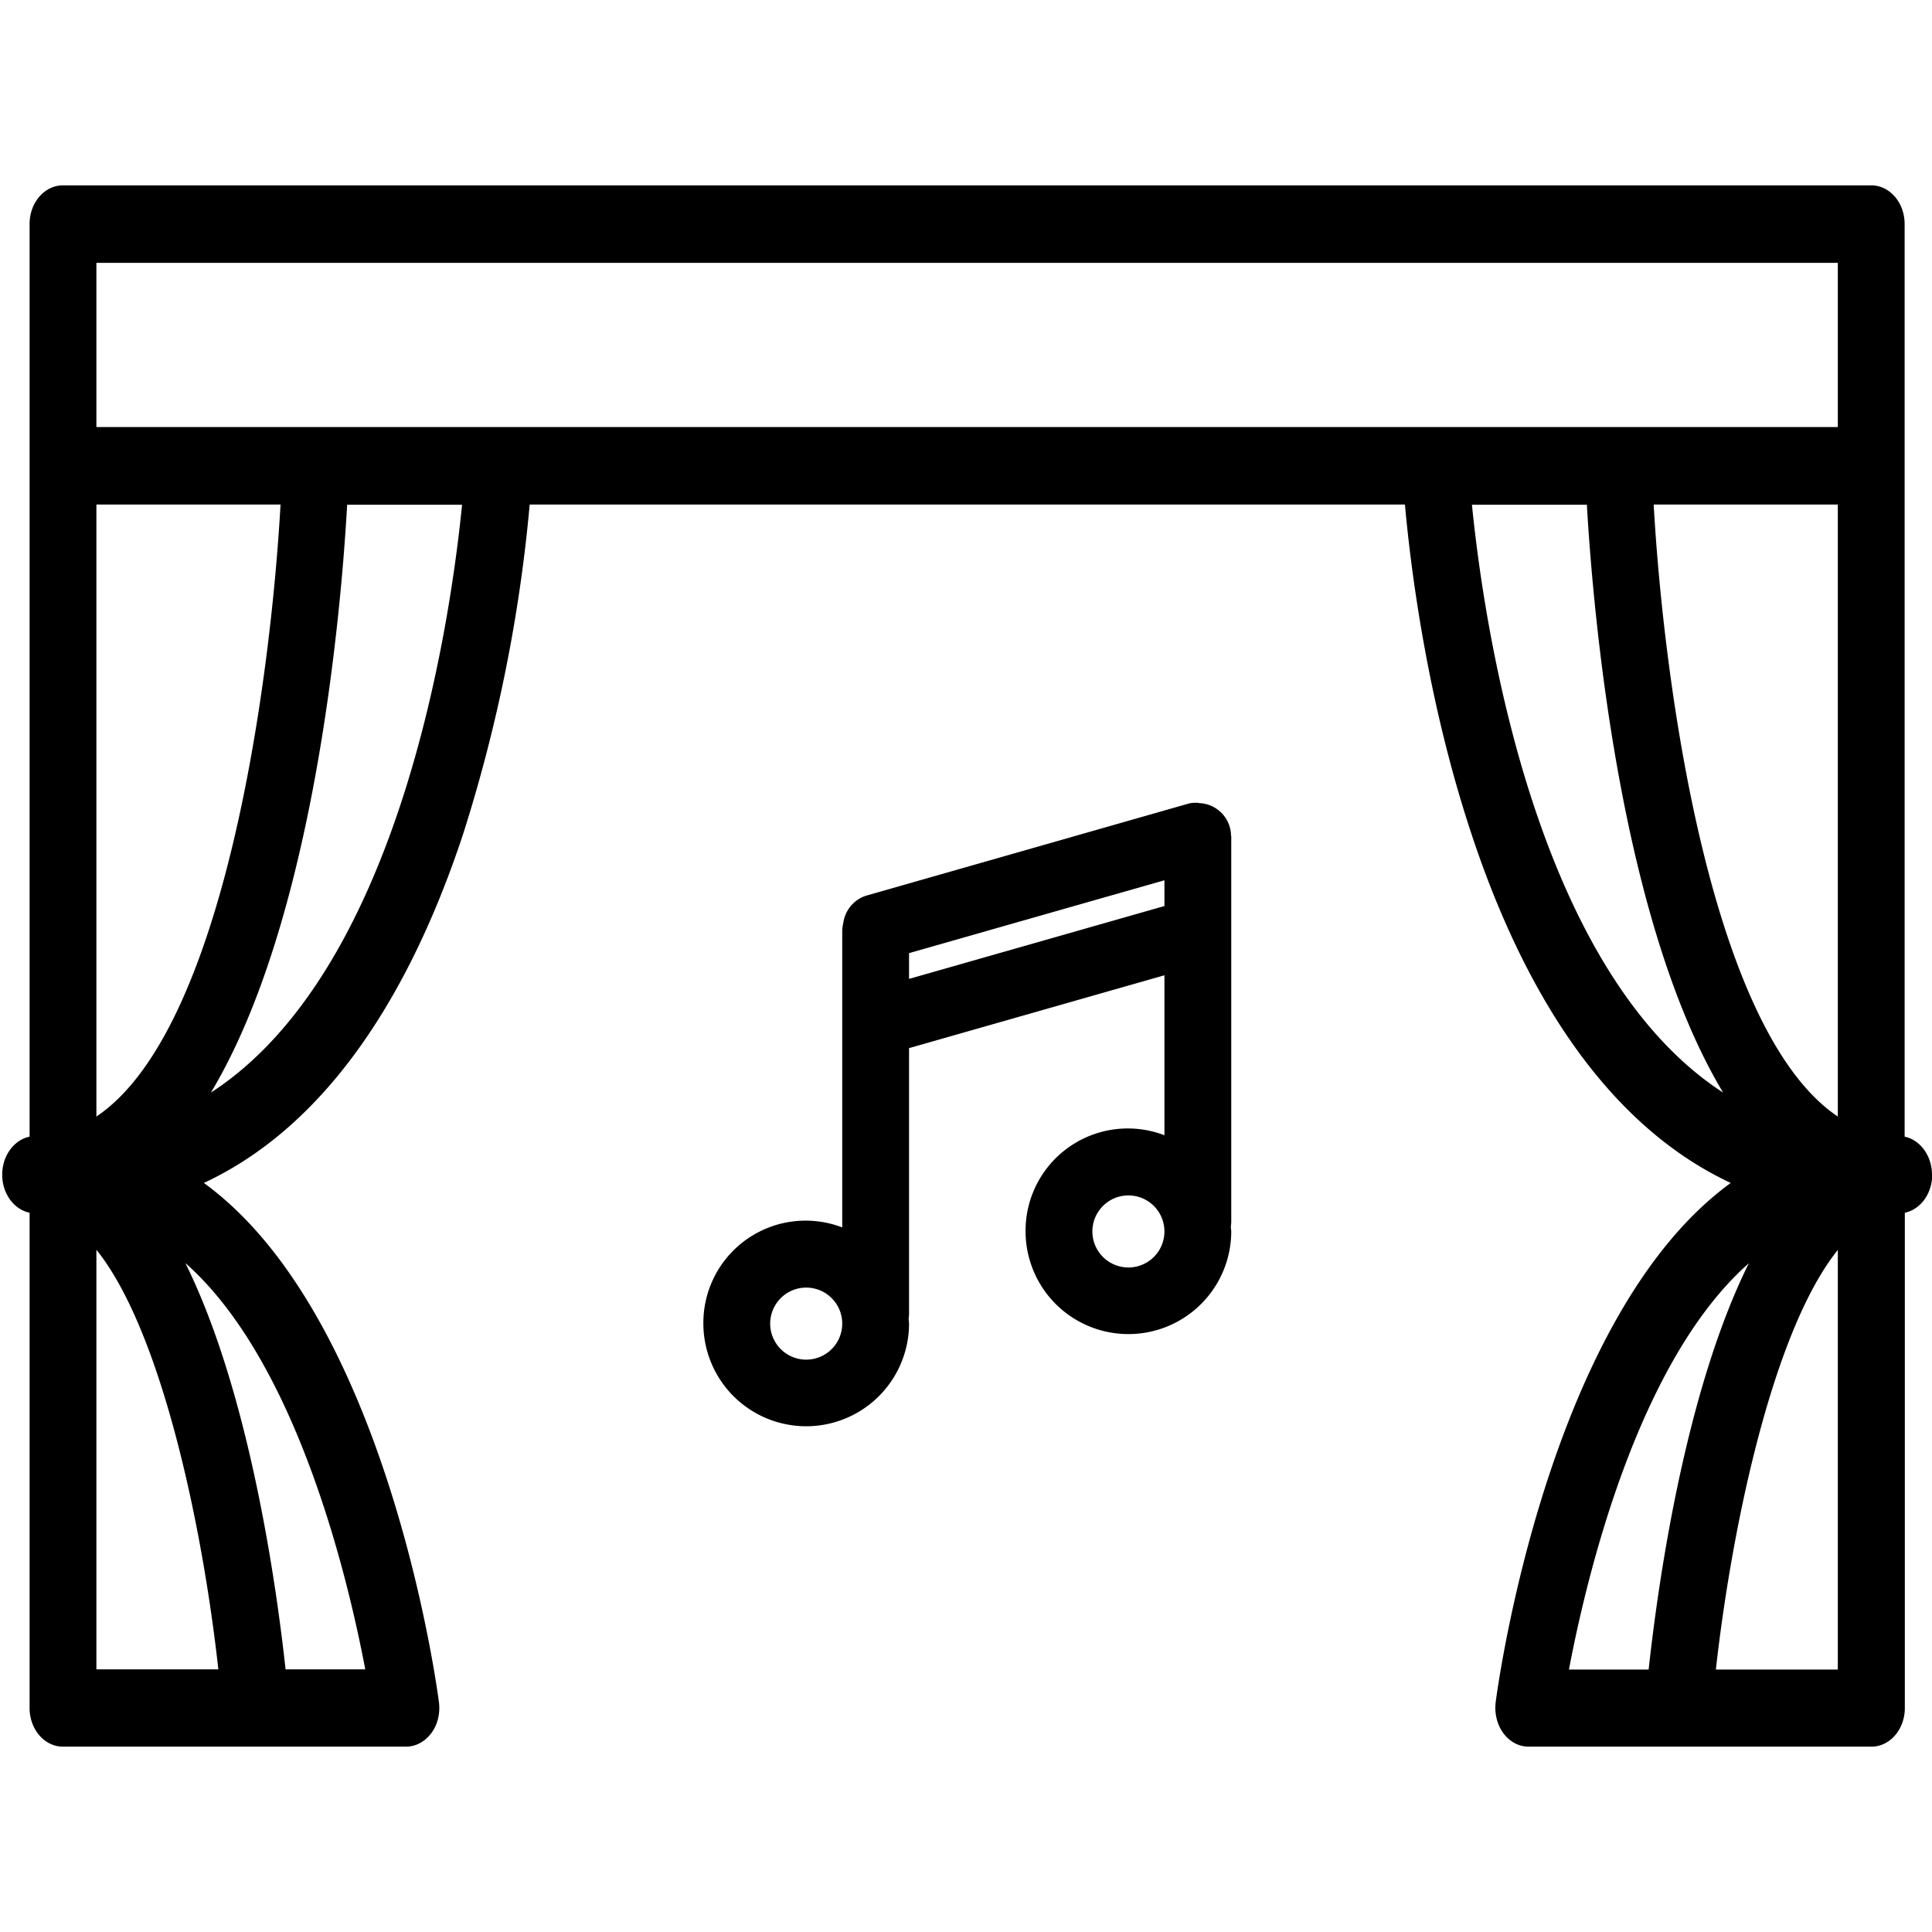
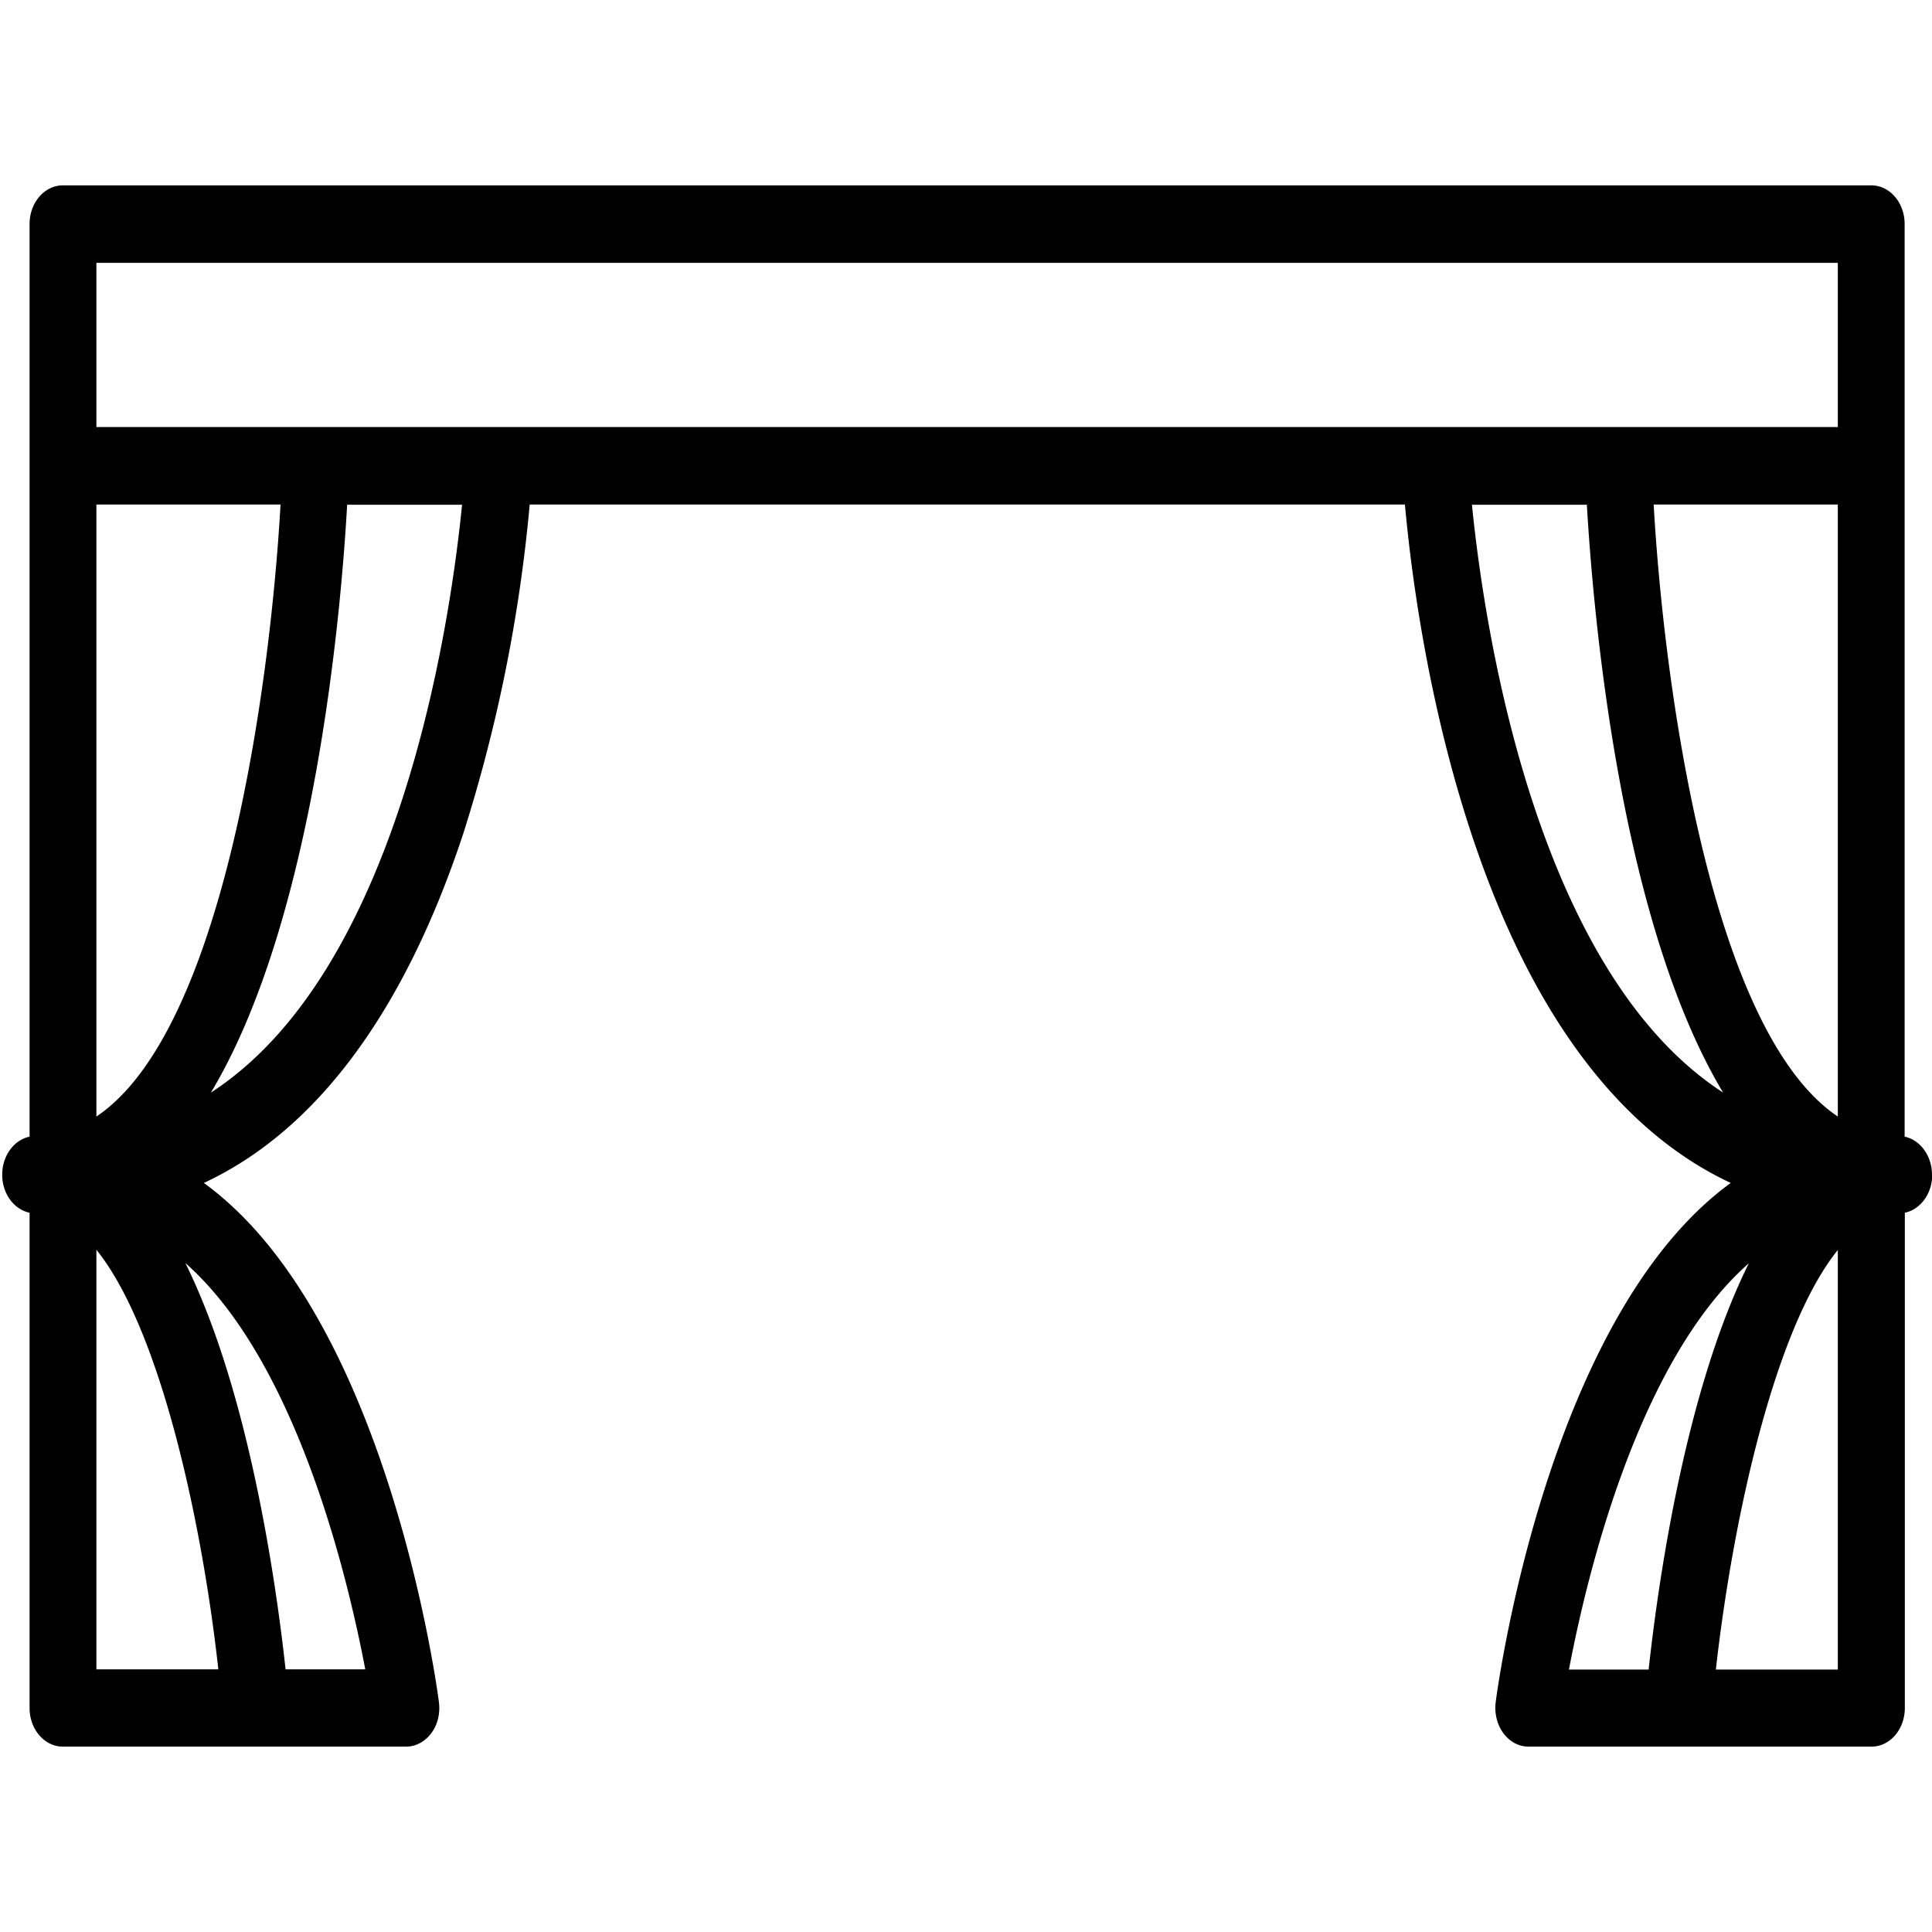
<svg xmlns="http://www.w3.org/2000/svg" viewBox="0 0 96 96" width="96px" height="96px" preserveAspectRatio="xMidYMid meet" aria-hidden="true" focusable="false">
  <path d="M96 58.37c0-.94-.59-1.73-1.36-1.89V11.13c0-1.06-.74-1.92-1.66-1.92H3.13c-.92 0-1.66.86-1.66 1.92v45.35c-.77.16-1.36.94-1.36 1.89s.59 1.73 1.36 1.89v24.61c0 1.06.74 1.92 1.66 1.92h17.04c.48 0 .94-.24 1.26-.67.32-.42.45-.99.38-1.54-.12-.94-2.63-19.22-11.68-25.8 5.56-2.59 9.94-8.45 12.88-17.33a76.54 76.54 0 0 0 3.31-16.38h43.49c.28 3.1 1.09 9.69 3.31 16.38 2.94 8.88 7.33 14.74 12.88 17.33-9.05 6.58-11.56 24.86-11.68 25.8-.07.55.07 1.12.38 1.54.32.43.77.67 1.26.67h17.03c.92 0 1.66-.86 1.66-1.92V60.26c.77-.16 1.36-.94 1.36-1.89Zm-13.83-33.3h9.15v30.41c-6.31-4.23-8.64-21.4-9.15-30.41ZM4.79 13.06h86.53v8.16H4.79v-8.16Zm0 42.42V25.07h9.15c-.51 9.01-2.84 26.18-9.15 30.41Zm0 6.62c3.16 3.92 5.24 13.45 6.06 20.85H4.79V62.1Zm13.36 20.85h-3.96c-.45-4.13-1.79-13.75-4.98-20.19 5.5 4.85 8.06 15.55 8.94 20.19Zm-7.67-28.66c5.15-8.58 6.47-23.88 6.77-29.21h5.71c-.59 5.92-3.1 23.13-12.48 29.21Zm62.66-29.21h5.71c.31 5.33 1.62 20.63 6.77 29.21C76.24 48.21 73.73 31 73.14 25.08ZM86.9 62.77c-3.2 6.44-4.53 16.06-4.98 20.19h-3.96c.88-4.64 3.43-15.34 8.94-20.19Zm-1.64 20.19c.83-7.39 2.9-16.93 6.06-20.85v20.85h-6.06Z" />
-   <path d="M61.17 41.55c0-.86-.66-1.57-1.51-1.64h-.04l-.11-.02h-.07c-.15 0-.3.01-.45.06l-15.9 4.54c-.66.19-1.11.75-1.19 1.39-.03.13-.05.25-.05.39v14.72a5.08 5.08 0 0 0-6.9 4.77 5.11 5.11 0 0 0 10.22 0l-.02-.22.02-.22V52.08l12.69-3.62v7.95a5.08 5.08 0 0 0-6.9 4.77 5.11 5.11 0 0 0 10.22 0l-.02-.21.02-.22v-19.2ZM40.06 67.56a1.79 1.79 0 1 1 0-3.58 1.79 1.79 0 0 1 0 3.58Zm5.11-18.92v-1.28l12.69-3.62v1.28l-12.69 3.62Zm10.9 14.34a1.79 1.79 0 1 1 0-3.58 1.79 1.79 0 0 1 0 3.58Z" />
</svg>